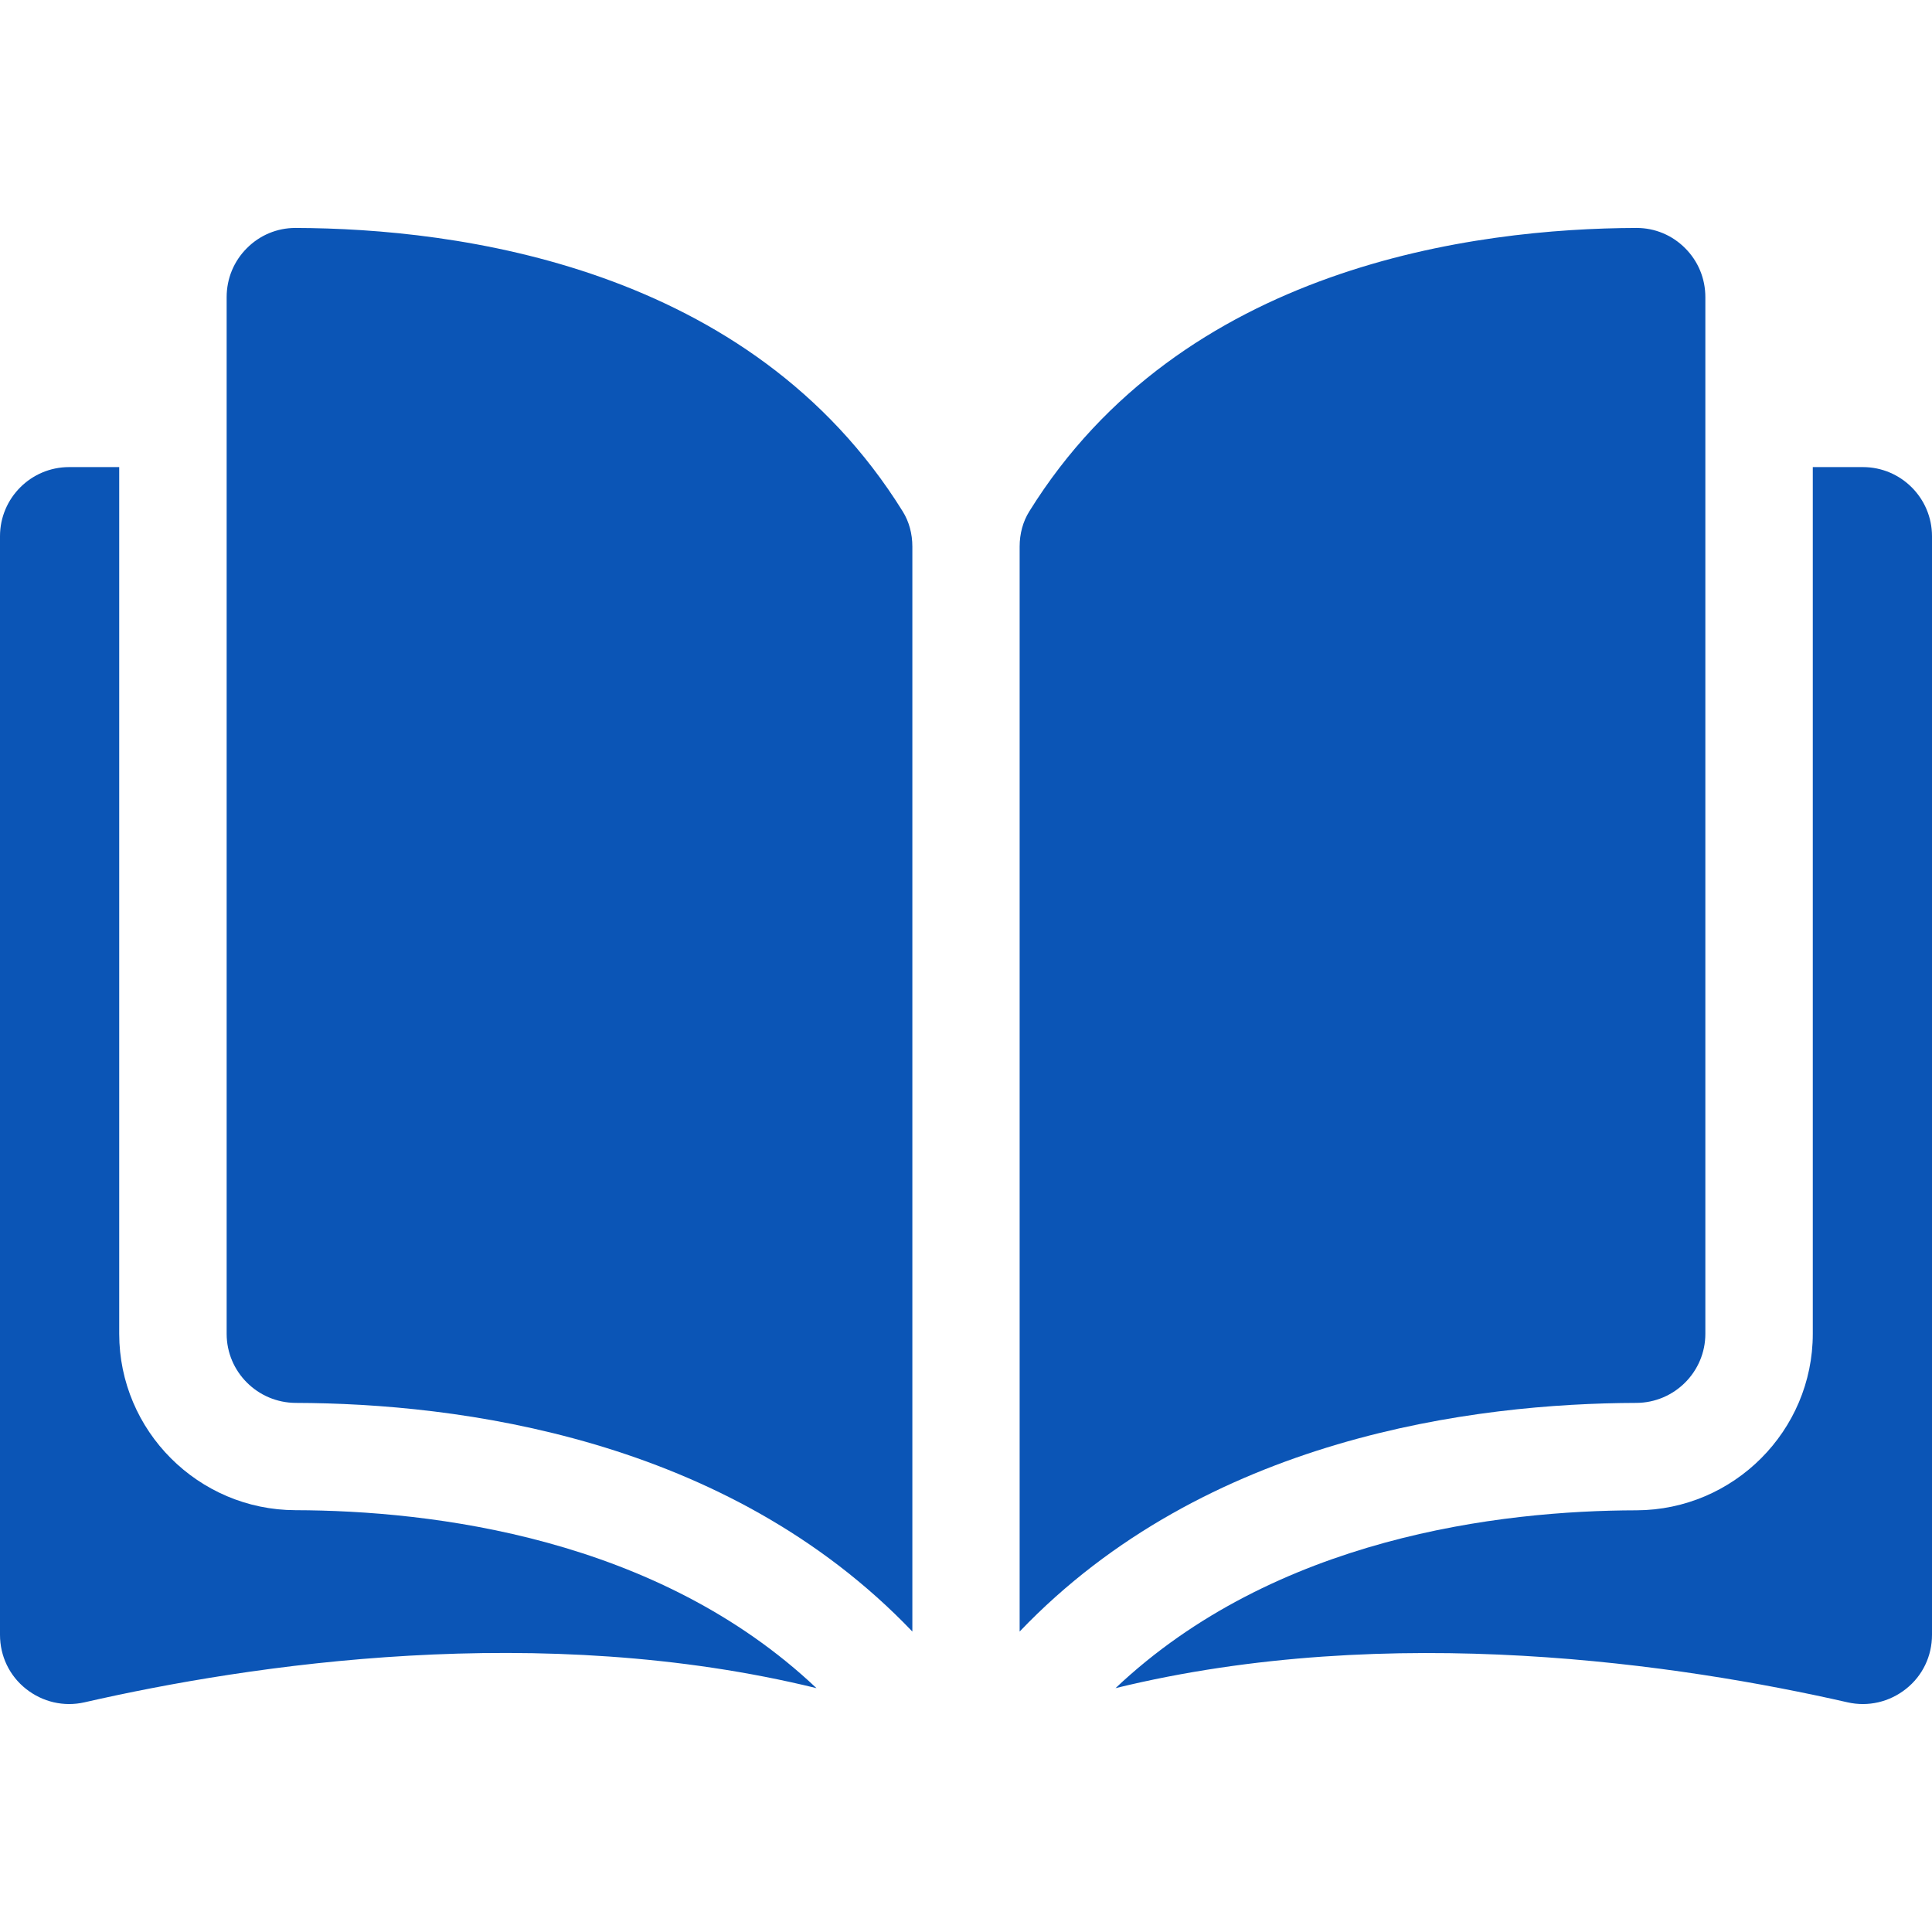
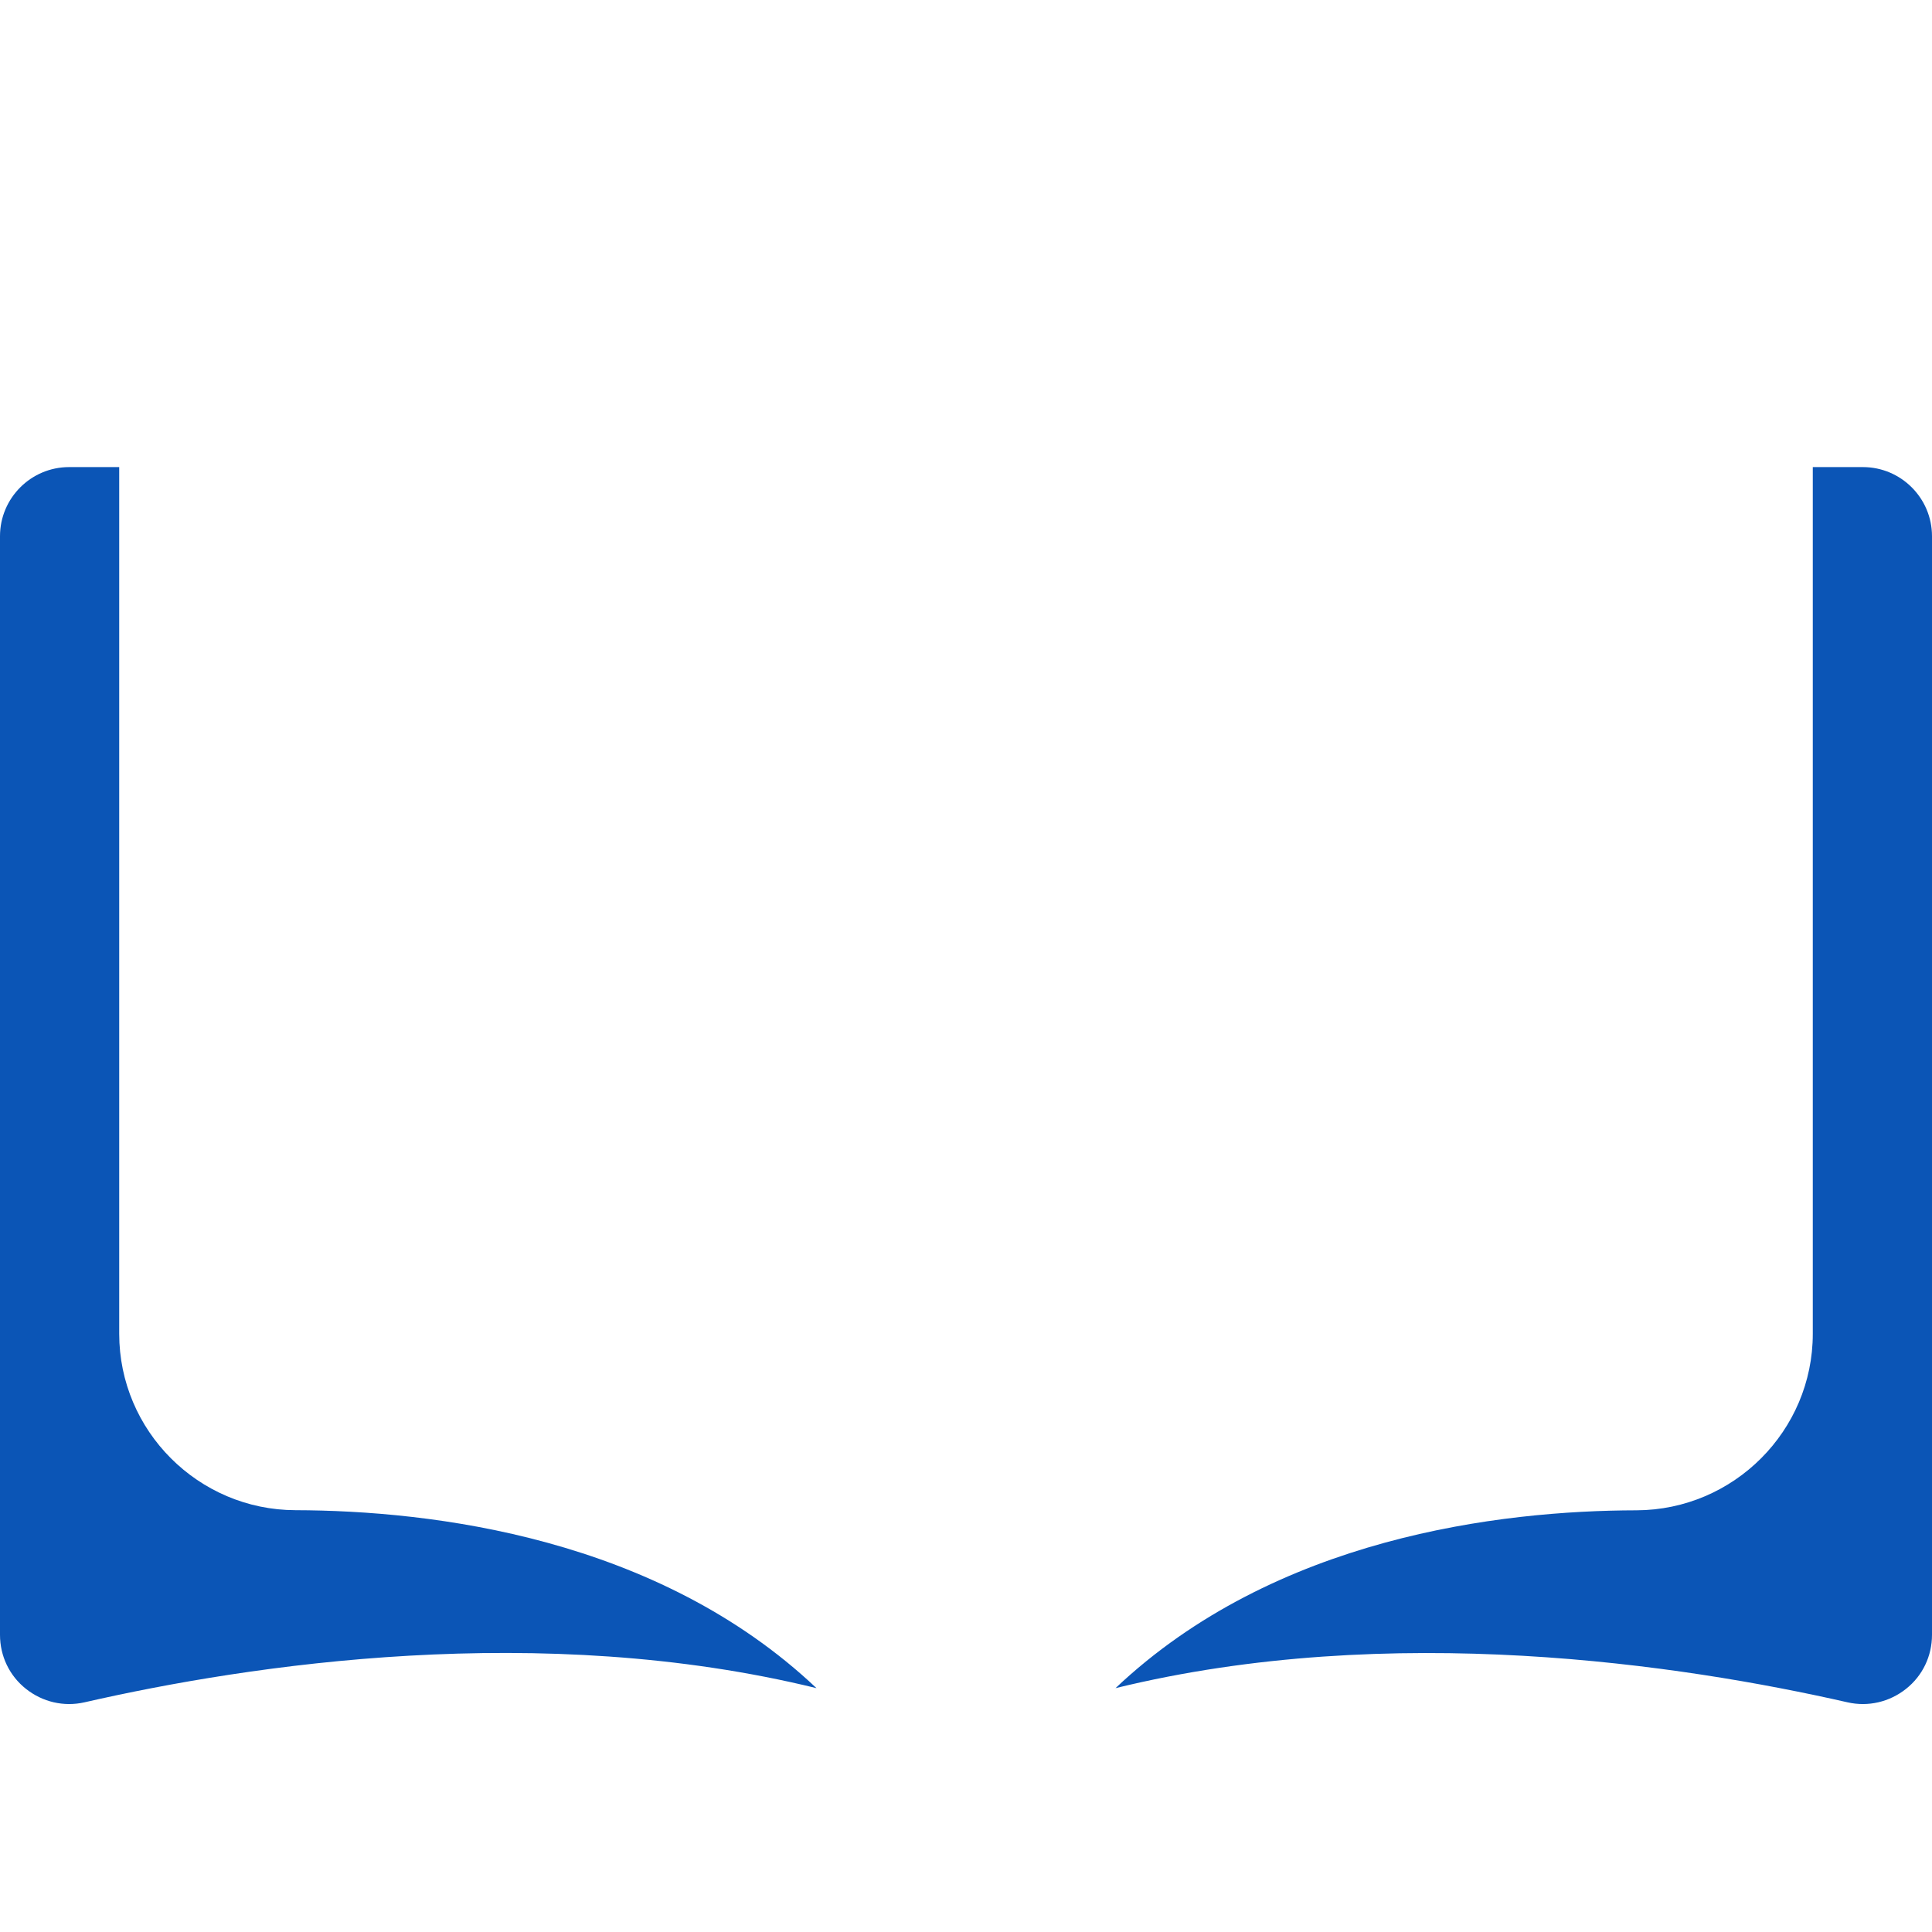
<svg xmlns="http://www.w3.org/2000/svg" id="SvgjsSvg1001" width="288px" height="288px" version="1.1" transform="rotate(0) scale(1, 1)">
  <defs id="SvgjsDefs1002" />
  <g id="SvgjsG1008">
    <svg viewBox="0 0 288 288" width="288" height="288">
      <svg viewBox="0 0 64 64" width="288" height="288">
-         <path fill="#0b55b6" d="M9.789 7.551C9.789 7.551 9.785 7.551 9.785 7.551 9.18 7.551 8.609 7.789 8.18 8.219 7.746 8.652 7.508 9.227 7.508 9.844L7.508 44.184C7.508 45.445 8.535 46.469 9.801 46.473 15.129 46.488 24.062 47.598 30.223 54.047L30.223 18.105C30.223 17.68 30.113 17.277 29.906 16.945 24.852 8.801 15.133 7.566 9.789 7.551zM56.492 44.184L56.492 9.844C56.492 9.227 56.254 8.652 55.82 8.219 55.391 7.789 54.82 7.551 54.215 7.551 54.215 7.551 54.211 7.551 54.211 7.551 48.867 7.566 39.148 8.801 34.094 16.945 33.887 17.277 33.777 17.68 33.777 18.105L33.777 54.047C39.938 47.598 48.871 46.488 54.203 46.473 55.465 46.469 56.492 45.445 56.492 44.184zM56.492 44.184" class="color000 svgShape colorff4a00" />
        <path fill="#0b55b6" d="M61.711 15.473L60.051 15.473 60.051 44.184C60.051 47.398 57.43 50.02 54.211 50.031 49.688 50.039 42.234 50.926 36.953 55.922 46.086 53.688 55.711 55.141 61.199 56.391 61.883 56.547 62.59 56.383 63.141 55.945 63.688 55.512 64 54.859 64 54.156L64 17.762C64 16.5 62.973 15.473 61.711 15.473zM3.949 44.184L3.949 15.473 2.289 15.473C1.027 15.473 0 16.5 0 17.762L0 54.156C0 54.859.312 55.512.859 55.945 1.41 56.383 2.117 56.547 2.801 56.391 8.289 55.137 17.914 53.684 27.047 55.922 21.766 50.926 14.312 50.039 9.789 50.027 6.57 50.02 3.949 47.398 3.949 44.184zM3.949 44.184" class="color000 svgShape colorff4a00" />
      </svg>
    </svg>
  </g>
</svg>